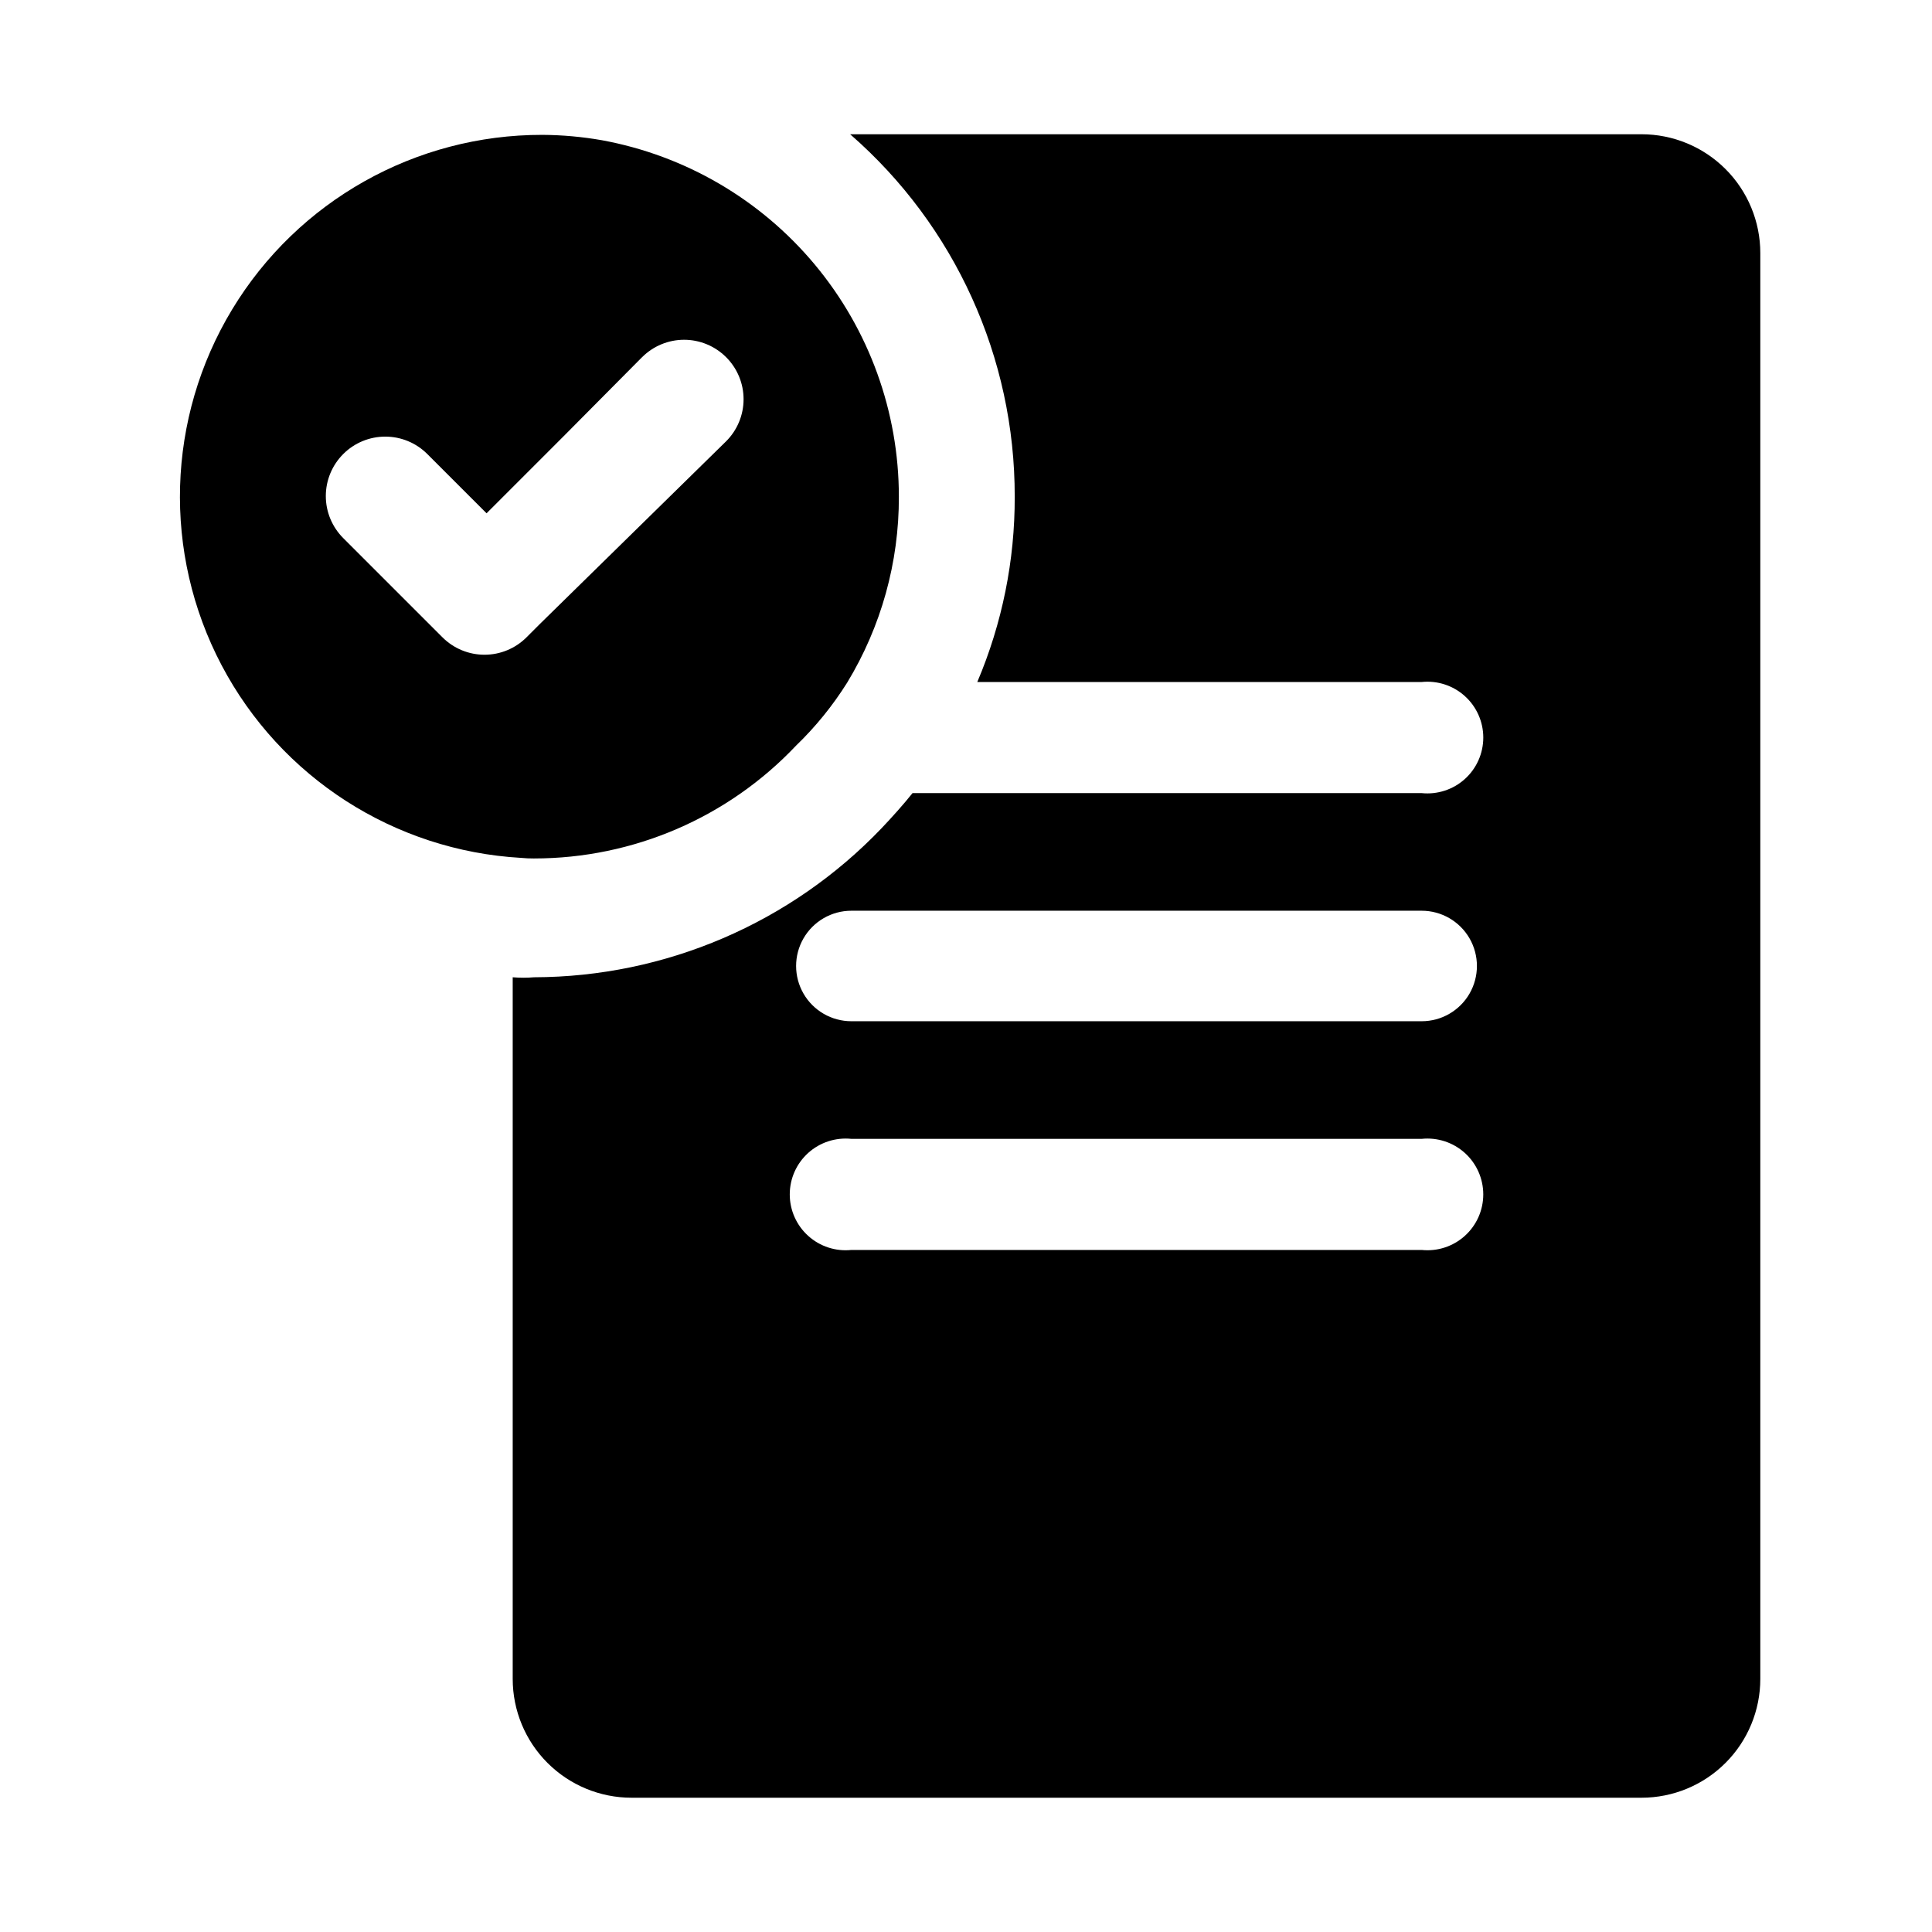
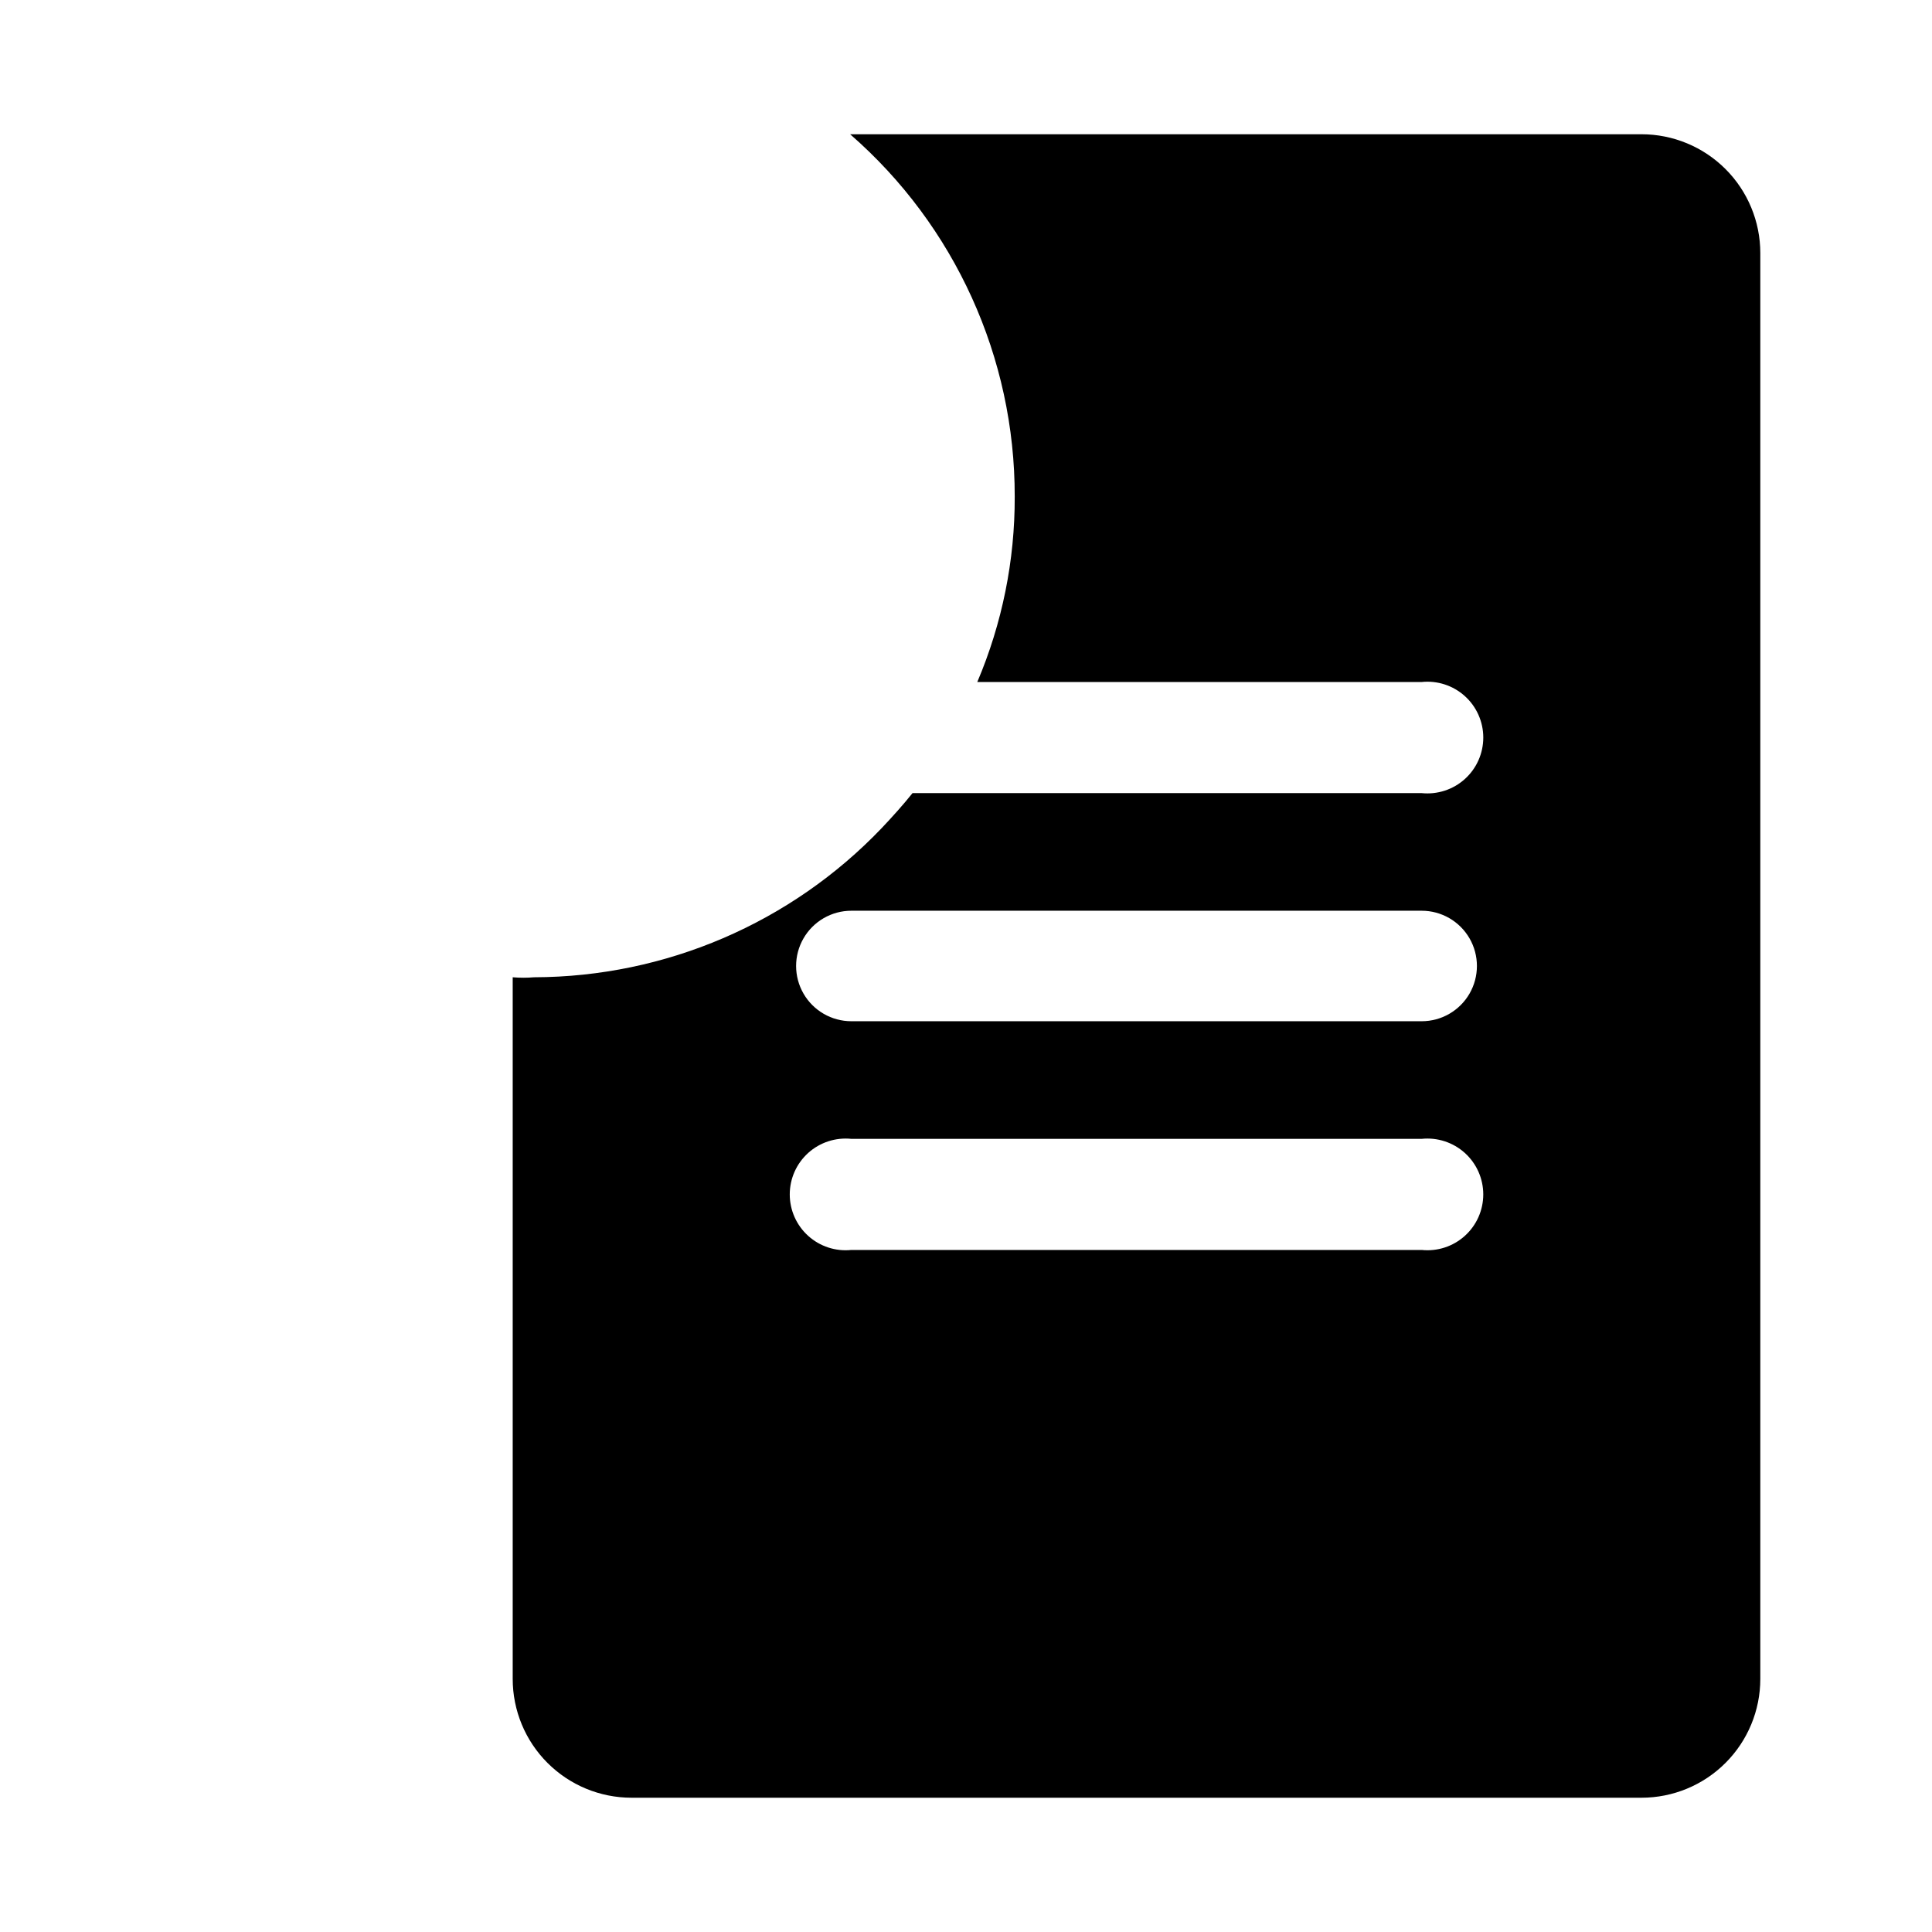
<svg xmlns="http://www.w3.org/2000/svg" fill="#000000" width="800px" height="800px" version="1.1" viewBox="144 144 512 512">
  <g>
    <path d="m579.01 179.58h-209.71c27.766 24.18 43.676 59.219 43.613 96.039 0.055 16.875-3.32 33.59-9.922 49.121h117.77c4.168-0.434 8.324 0.922 11.438 3.731 3.113 2.805 4.887 6.801 4.887 10.988 0 4.191-1.773 8.188-4.887 10.992-3.113 2.805-7.269 4.16-11.438 3.731h-134.93c-2.519 3.148-5.352 6.297-8.188 9.289-24.043 25.16-57.301 39.43-92.102 39.516-1.887 0.16-3.781 0.16-5.668 0v185.94c0 8.352 3.316 16.363 9.223 22.266 5.906 5.906 13.914 9.223 22.266 9.223h267.65c8.352 0 16.359-3.316 22.266-9.223 5.906-5.902 9.223-13.914 9.223-22.266v-377.86c0-8.352-3.316-16.359-9.223-22.266s-13.914-9.223-22.266-9.223zm-58.254 295.67h-151.14 0.004c-4.168 0.434-8.324-0.922-11.438-3.731-3.109-2.805-4.887-6.797-4.887-10.988s1.777-8.184 4.887-10.992c3.113-2.805 7.269-4.16 11.438-3.731h151.14-0.004c4.168-0.43 8.324 0.926 11.438 3.731 3.113 2.809 4.887 6.801 4.887 10.992s-1.773 8.184-4.887 10.988c-3.113 2.809-7.269 4.164-11.438 3.731zm0-60.613h-151.14 0.004c-5.231 0-10.066-2.789-12.68-7.32-2.617-4.531-2.617-10.113 0-14.645 2.613-4.527 7.449-7.32 12.68-7.32h151.14-0.004c5.234 0 10.066 2.793 12.684 7.32 2.613 4.531 2.613 10.113 0 14.645-2.617 4.531-7.449 7.32-12.684 7.32z" />
-     <path d="m285.54 371.5c26.273-0.004 51.383-10.82 69.43-29.91 5.176-4.992 9.723-10.598 13.543-16.691 9.008-14.852 13.75-31.906 13.695-49.277 0-22.469-7.875-44.223-22.258-61.484-14.383-17.258-34.363-28.93-56.461-32.98-5.199-0.91-10.465-1.387-15.746-1.418-33.621-0.062-64.82 17.492-82.223 46.262-17.398 28.773-18.457 64.555-2.789 94.305 15.672 29.746 45.777 49.113 79.344 51.039 1.152 0.113 2.309 0.164 3.465 0.156zm-24.246-58.566-26.293-26.293c-2.981-2.957-4.656-6.981-4.656-11.176 0-4.199 1.676-8.223 4.656-11.18 2.949-2.934 6.941-4.578 11.102-4.578 4.16 0 8.148 1.645 11.098 4.578l15.742 15.742 20.469-20.469 20.781-20.941 0.004 0.004c2.949-2.93 6.938-4.578 11.098-4.578 4.16 0 8.148 1.648 11.098 4.578 2.984 2.957 4.66 6.981 4.66 11.18s-1.676 8.223-4.66 11.18l-49.434 48.488-3.465 3.465c-2.949 2.934-6.941 4.578-11.098 4.578-4.16 0-8.152-1.645-11.102-4.578z" />
  </g>
</svg>